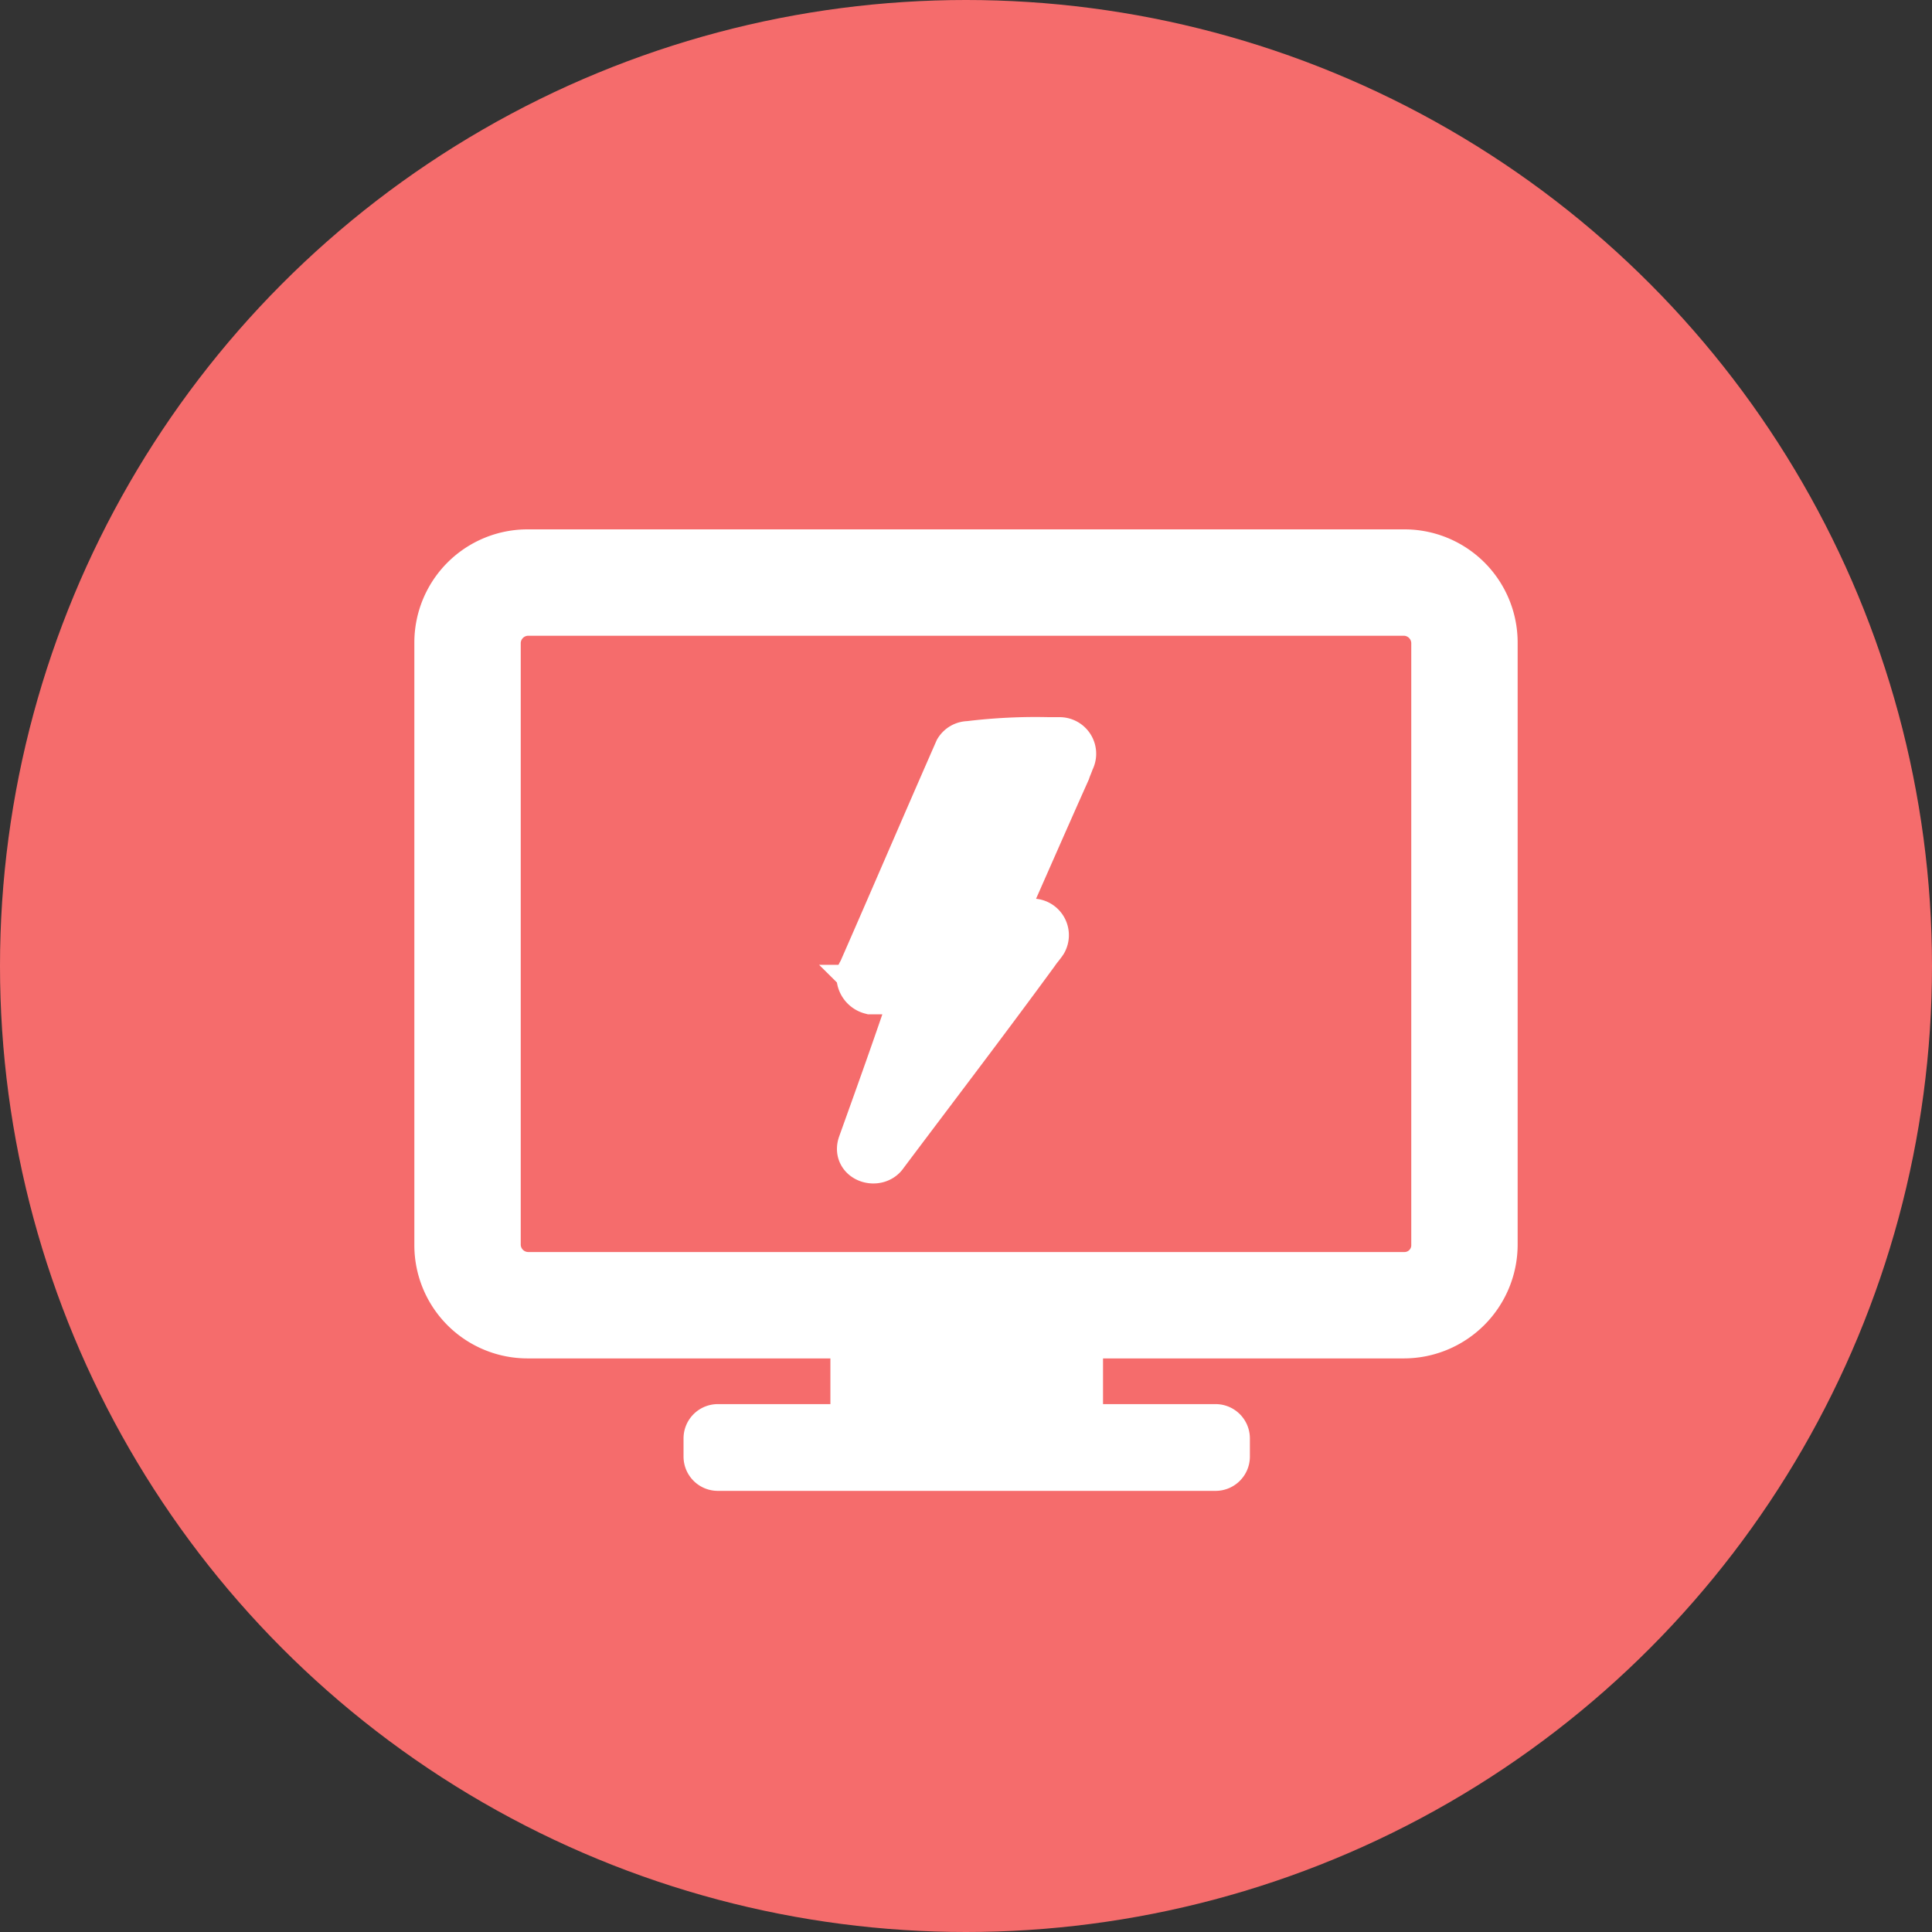
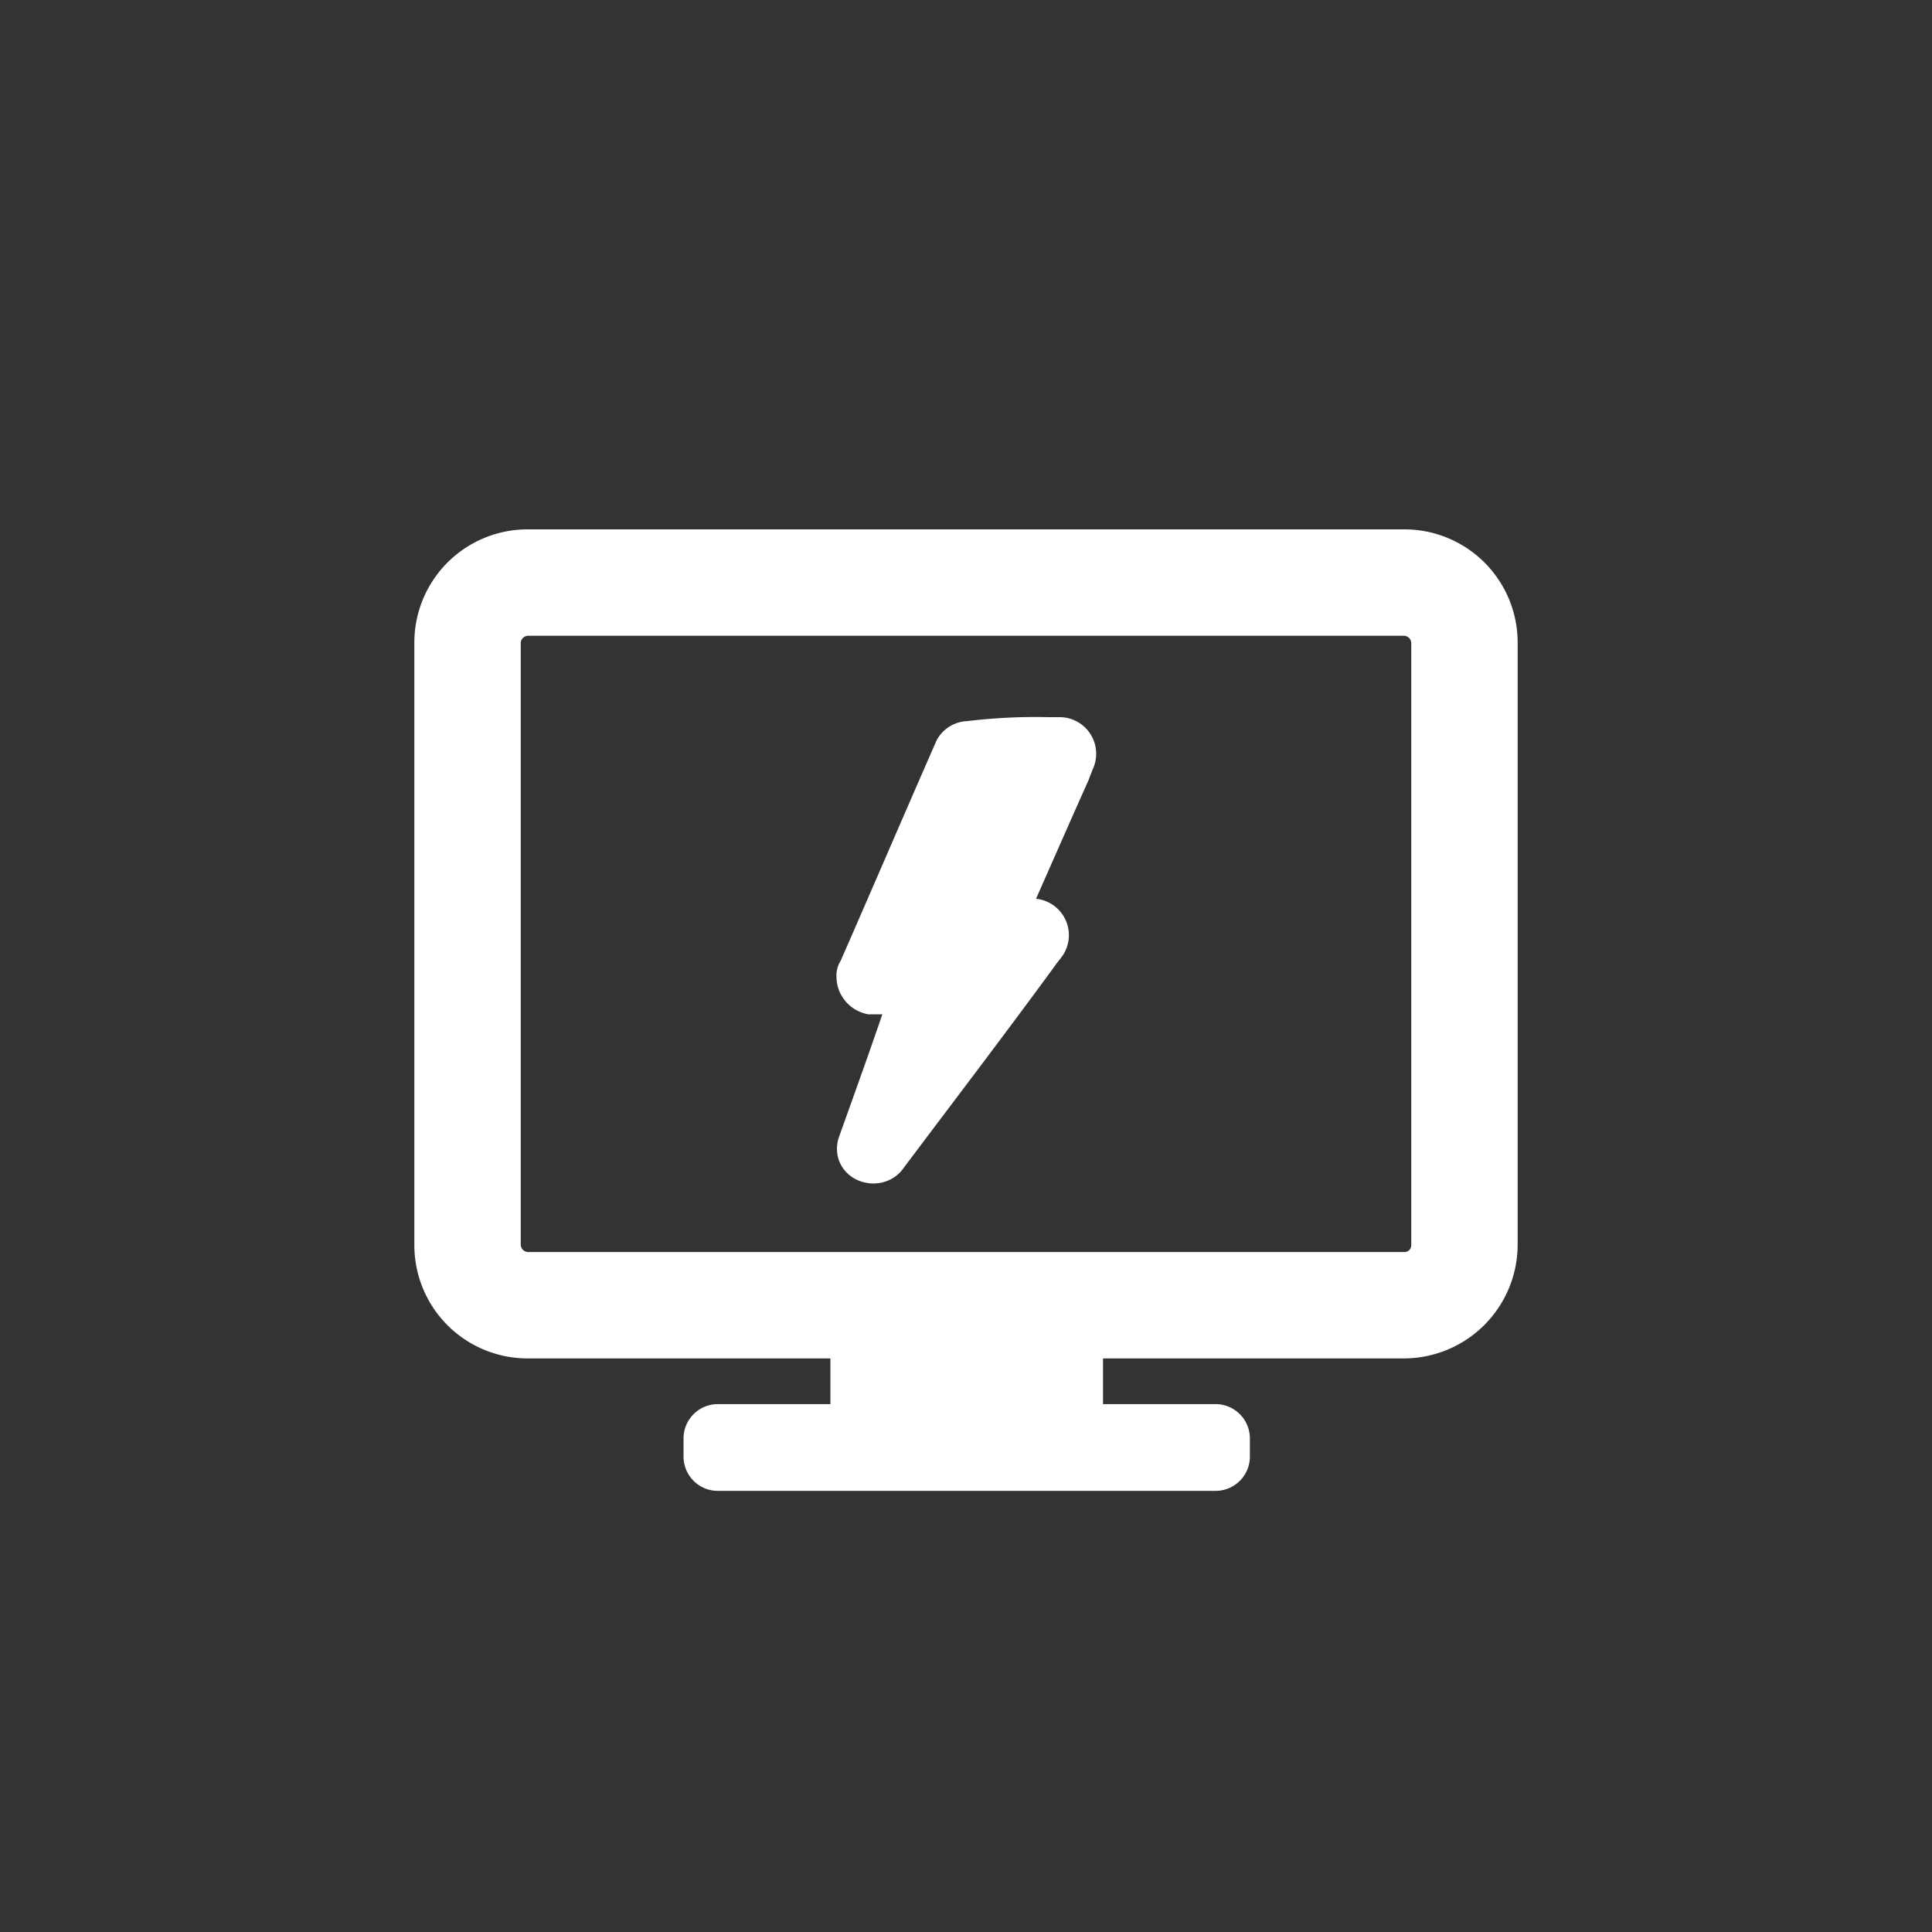
<svg xmlns="http://www.w3.org/2000/svg" width="64" height="64" viewBox="0 0 64 64">
  <rect x="0" y="0" width="64" height="64" fill="#333333" stroke="none" />
  <g transform="translate(-777 -1781)">
-     <circle data-name="타원 127" cx="32" cy="32" r="32" transform="translate(777 1781)" style="fill:#f56c6c" />
    <path data-name="패스 7036" d="M149.844 87.571v19.935a3.023 3.023 0 0 1-3.014 3.014h-10.721v3.014h4.478a.386.386 0 0 1 .387.387v.6a.386.386 0 0 1-.387.387H124.1a.386.386 0 0 1-.387-.387v-.6a.386.386 0 0 1 .387-.387h4.478v-3.014H117.81a3 3 0 0 1-3.014-3.014V87.571a3 3 0 0 1 3.014-3.014h29.02a3 3 0 0 1 3.014 3.014zm-2.024 19.935V87.571a1 1 0 0 0-.99-.99h-29.02a1 1 0 0 0-.99.99v19.935a1 1 0 0 0 .99.99h29.02a.974.974 0 0 0 .99-.99z" transform="translate(676.68 1714.729)" style="fill:#fff;stroke:#fff;stroke-width:1.5px" />
    <path data-name="패스 7037" d="M303.068 165.759h.389a.462.462 0 0 1 .389.692c-.043.13-.087.216-.13.346-.735 1.643-1.47 3.329-2.2 4.972h1.037a.462.462 0 0 1 .389.692c-.087.13-.173.216-.259.346-1.643 2.248-3.329 4.453-5.015 6.7-.259.389-.994.173-.822-.346.605-1.686 1.211-3.372 1.773-5.058h-1.426a.519.519 0 0 1-.389-.519.159.159 0 0 1 .043-.13c1.081-2.464 2.118-4.885 3.2-7.349a.454.454 0 0 1 .389-.216 18.221 18.221 0 0 1 2.637-.13z" transform="translate(508.655 1639.748)" style="fill:#fff;stroke:#fff;stroke-width:1.5px" />
-     <path data-name="패스 7038" d="M302.96 272.16h.173c-.087.04-.133.04-.173 0z" transform="translate(502.983 1541.55)" style="fill:#fff;stroke:#fff;stroke-width:1.5px" />
-     <path data-name="패스 7039" d="M297.652 265.96a.438.438 0 0 1-.389-.519.519.519 0 0 0 .389.519z" transform="translate(508.249 1547.751)" style="fill:#fff;stroke:#fff;stroke-width:1.5px" />
+     <path data-name="패스 7039" d="M297.652 265.96a.438.438 0 0 1-.389-.519.519.519 0 0 0 .389.519" transform="translate(508.249 1547.751)" style="fill:#fff;stroke:#fff;stroke-width:1.5px" />
  </g>
</svg>